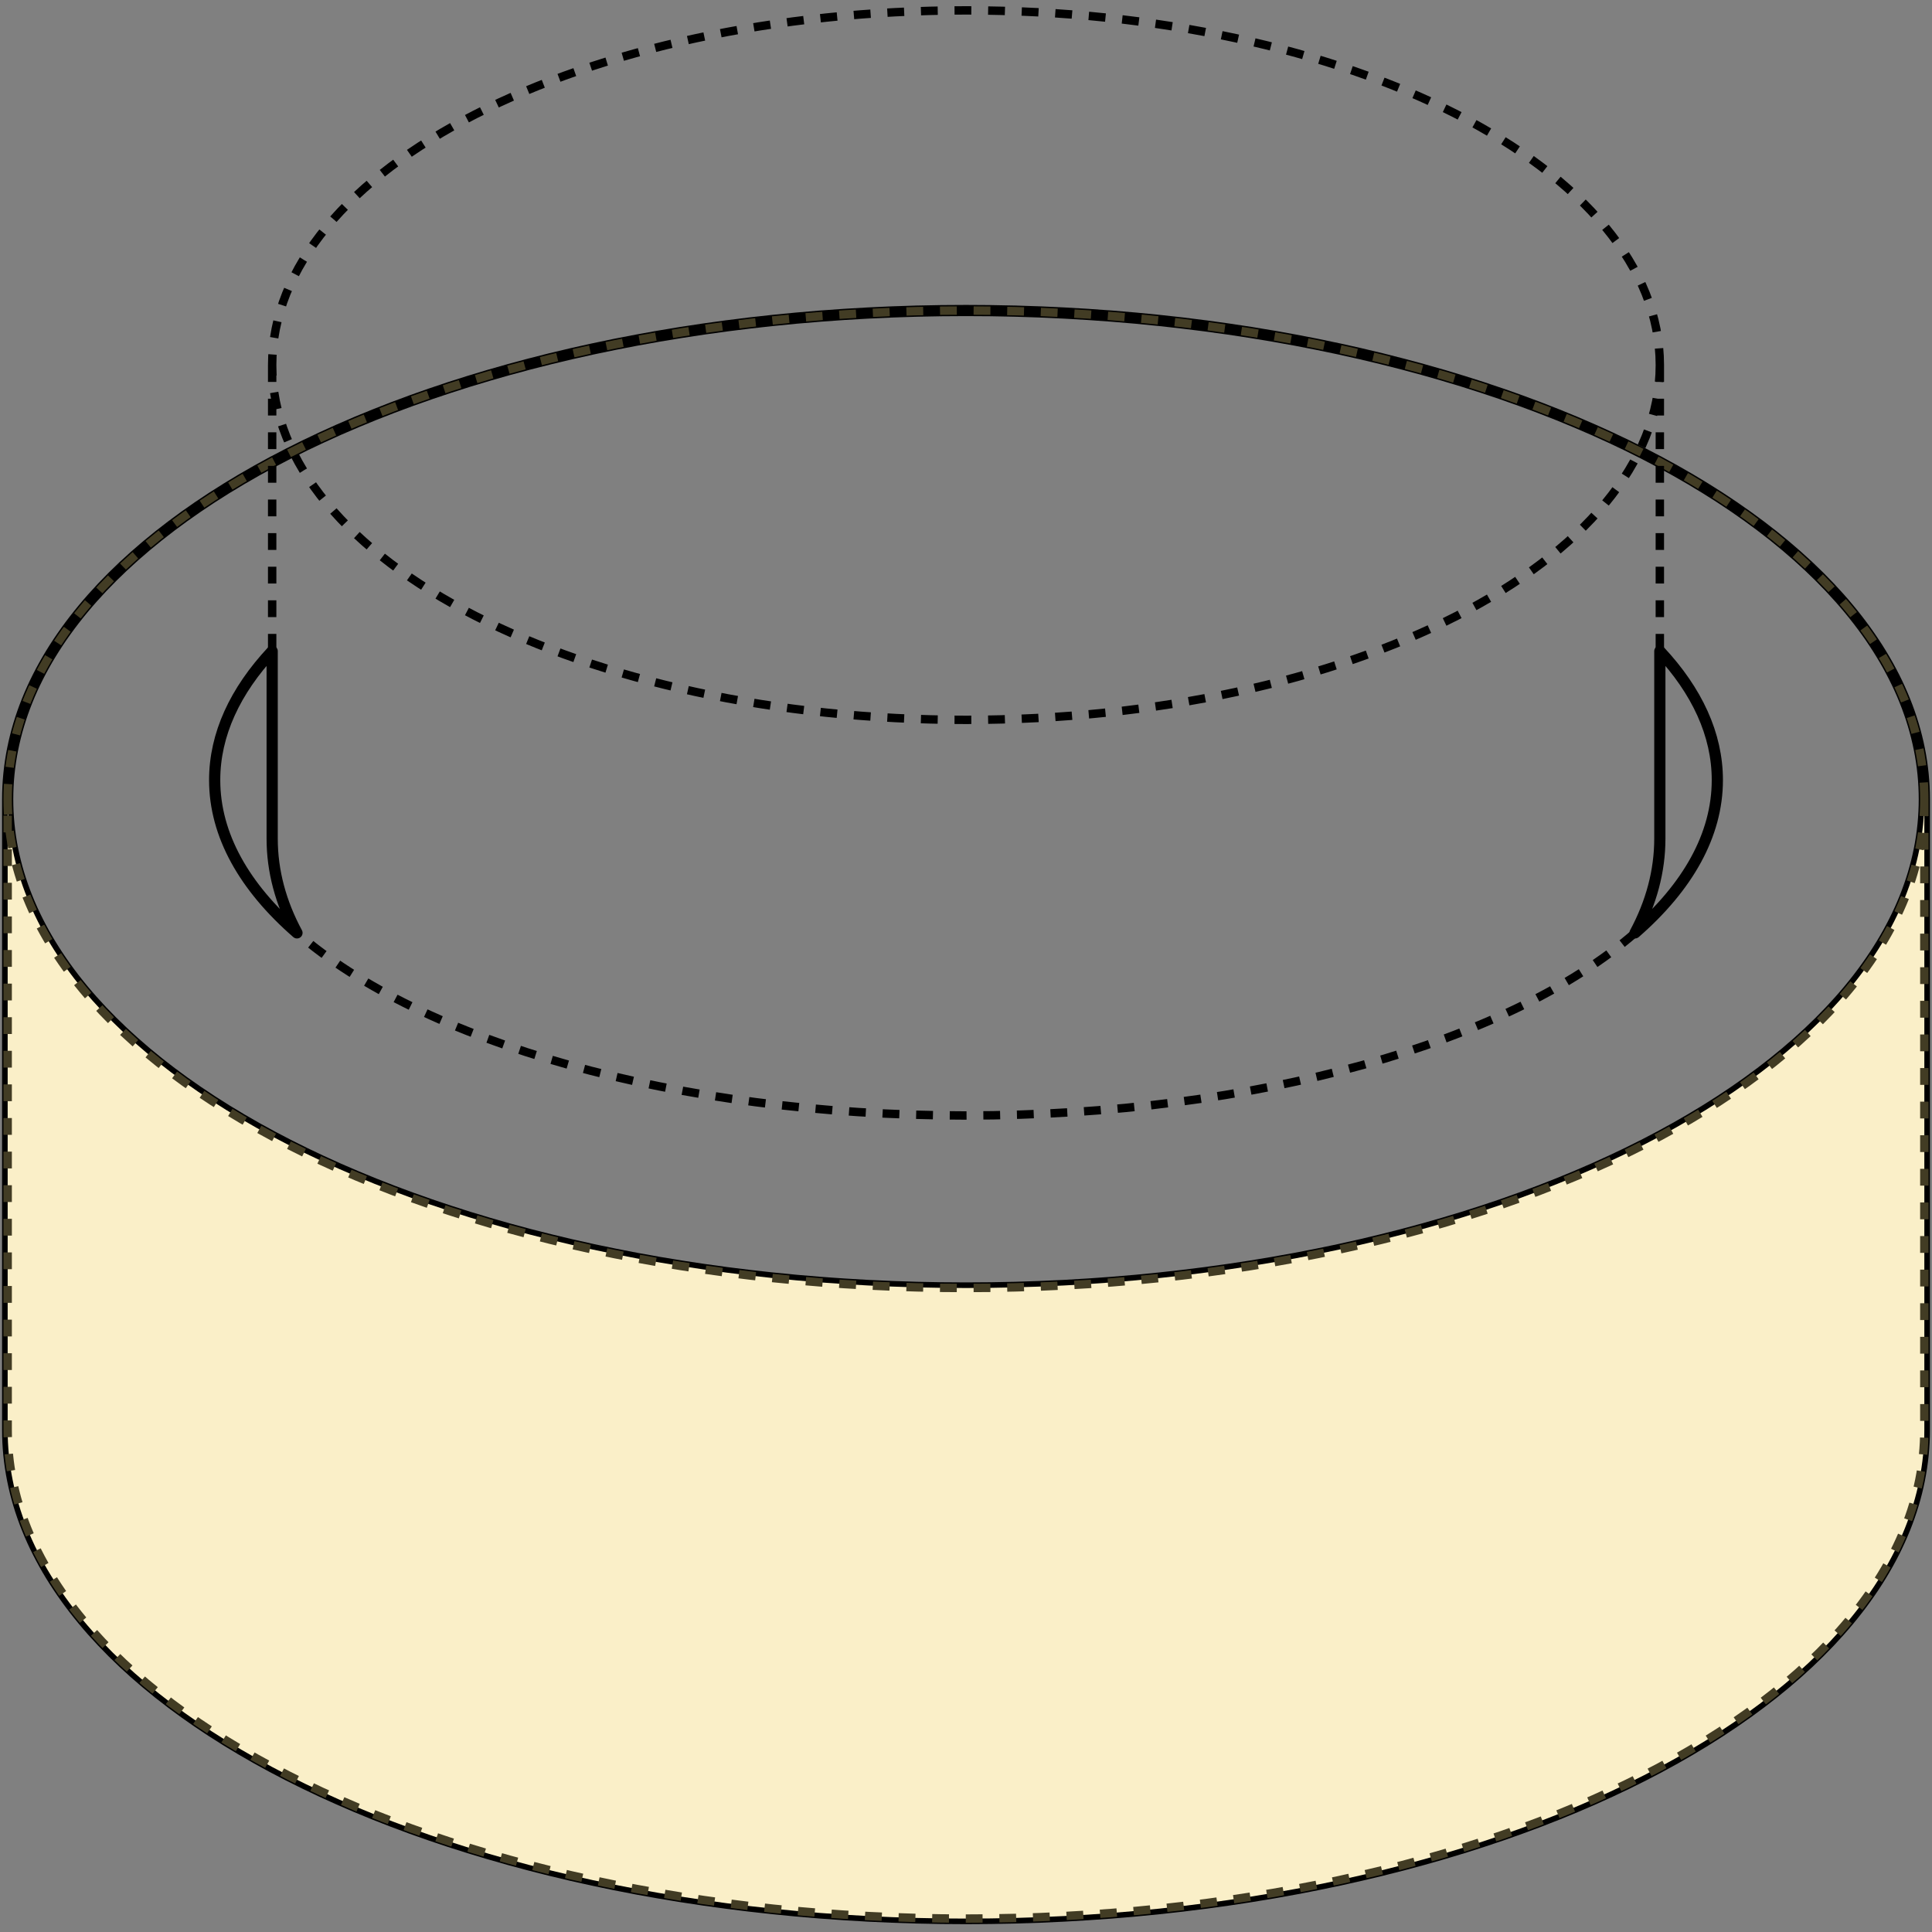
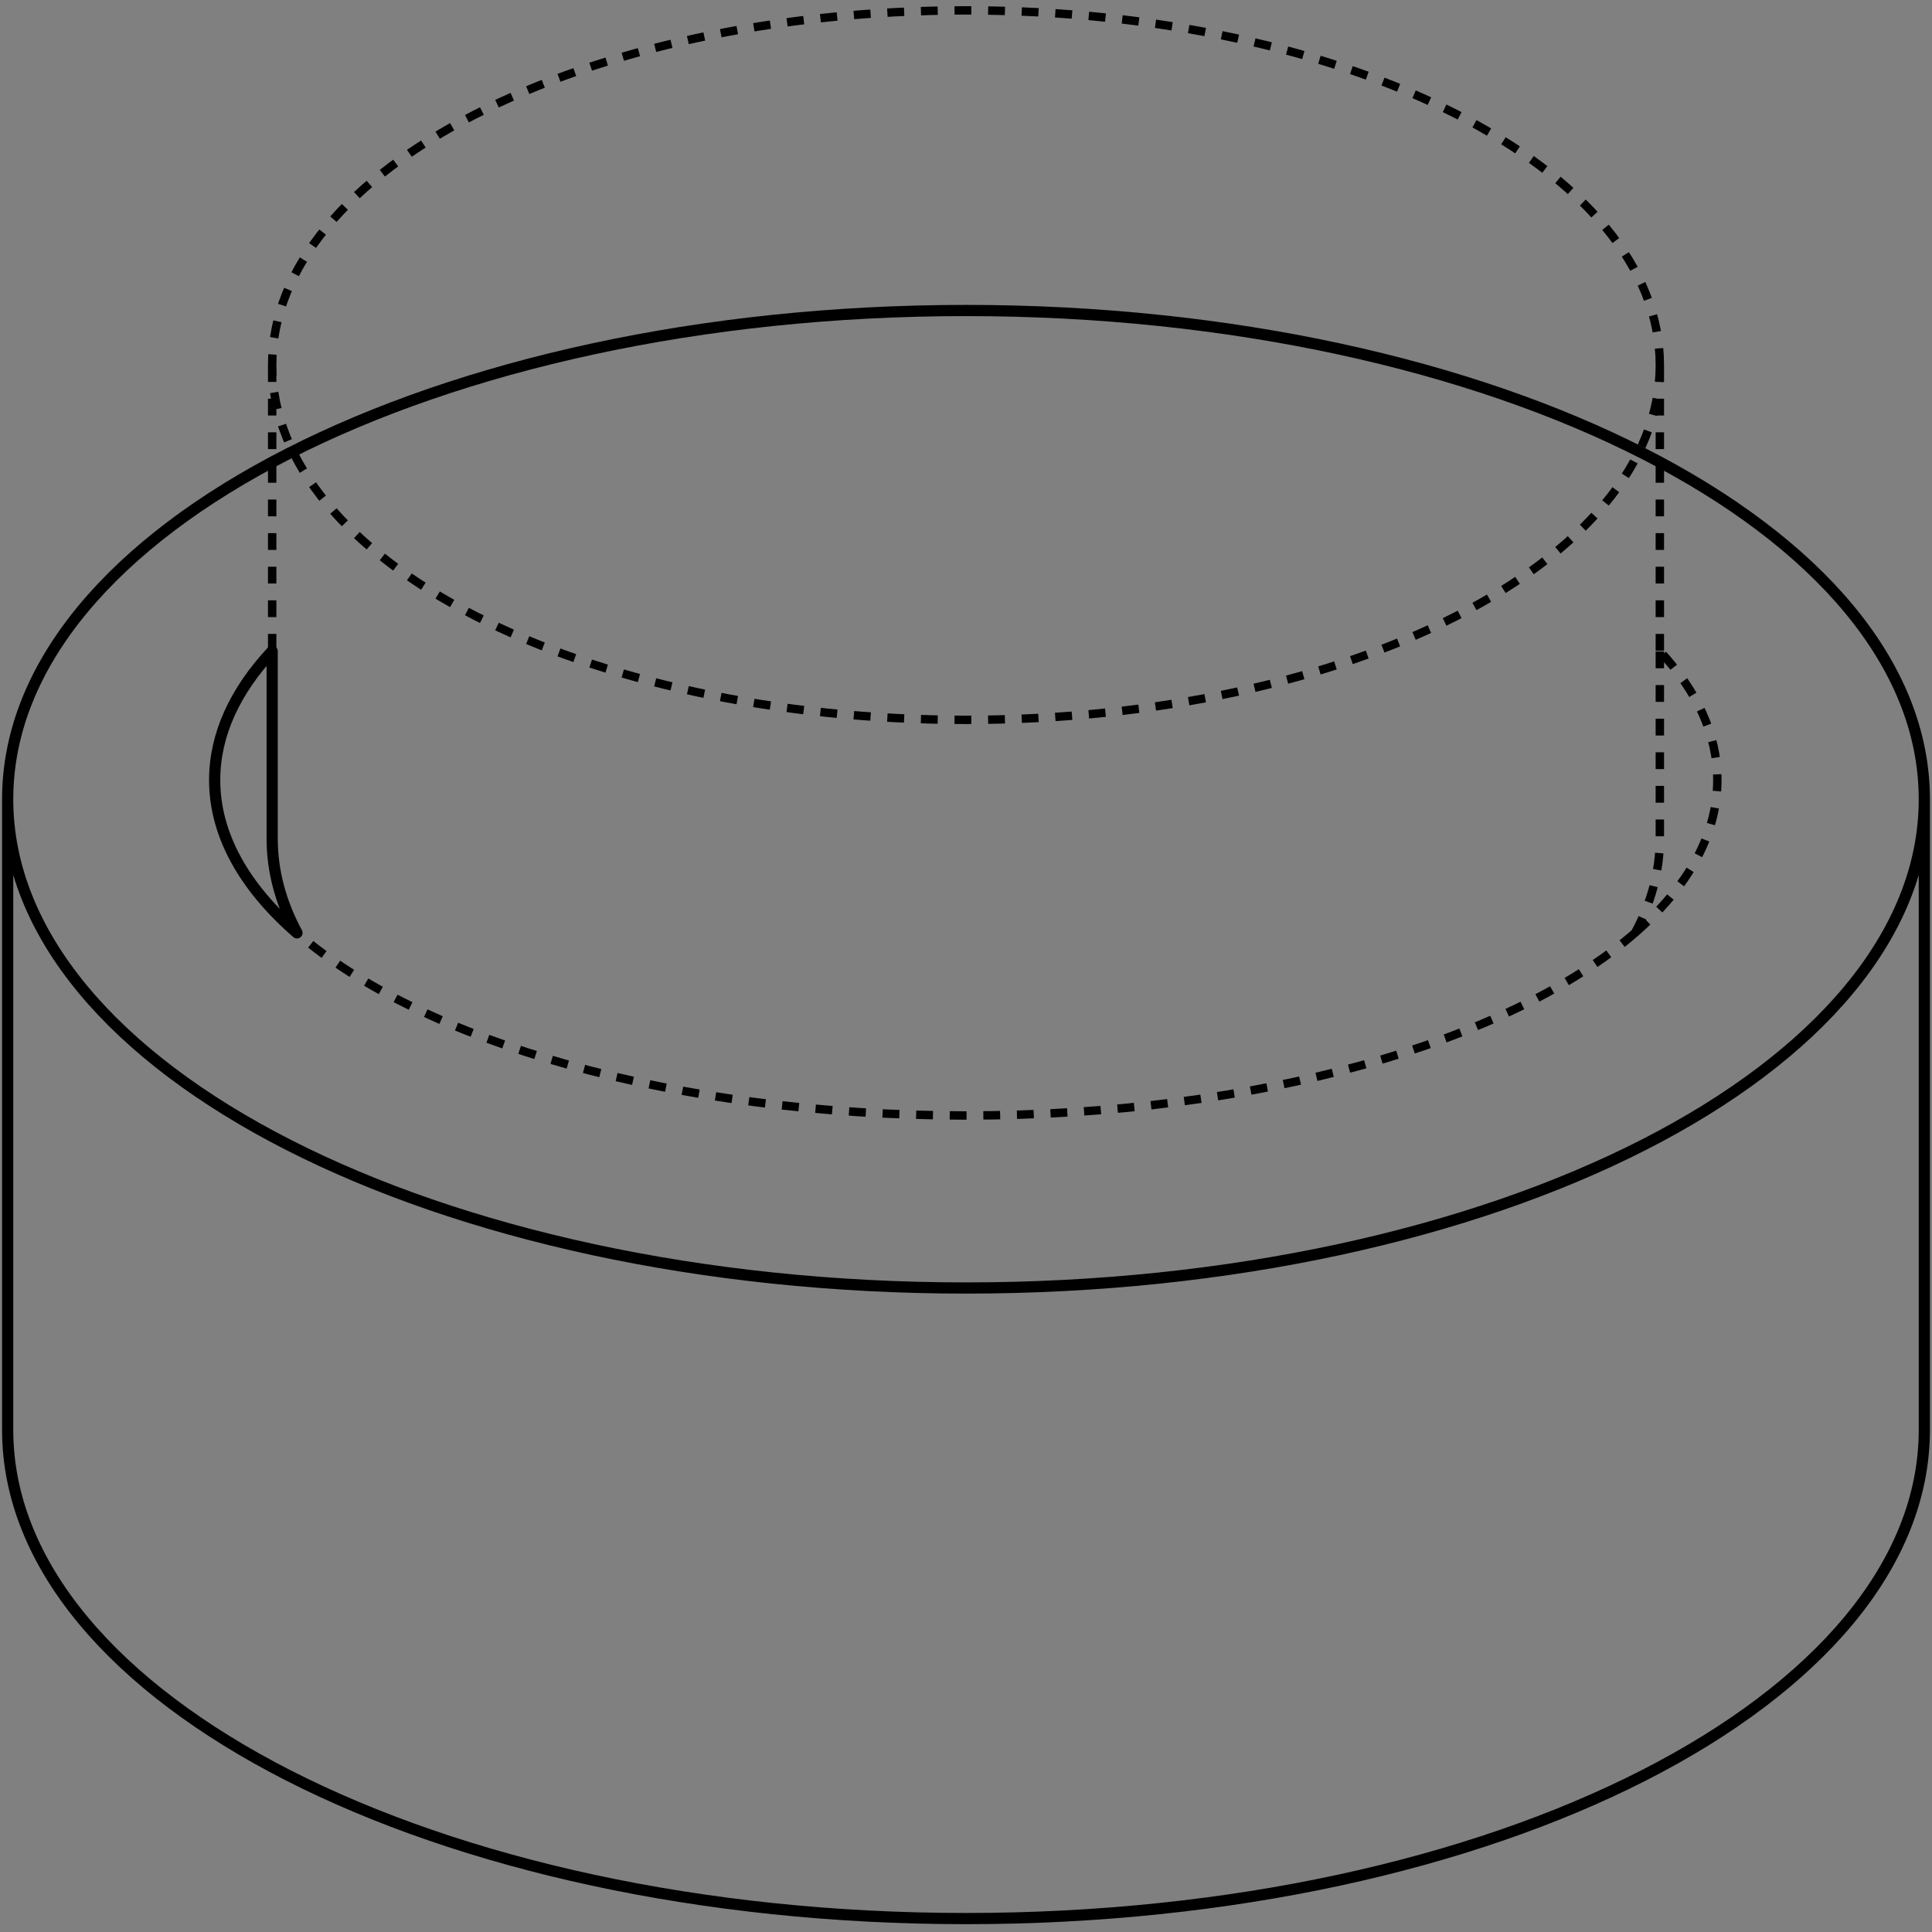
<svg xmlns="http://www.w3.org/2000/svg" width="345" height="345" viewBox="0 0 345 345" fill="none">
  <rect x="0" y="0" width="345" height="345" fill="#808080" stroke="none" />
  <path d="M343.631 142.723C343.631 94.522 267.013 55.447 172.5 55.447C77.987 55.447 1.369 94.522 1.369 142.723M343.631 142.723C343.631 190.925 267.013 230 172.5 230C77.987 230 1.369 190.925 1.369 142.723M343.631 142.723L343.631 255.327C343.631 303.529 267.013 342.604 172.5 342.604C77.987 342.604 1.369 303.529 1.369 255.327L1.369 142.723" stroke="black" stroke-width="2" stroke-linejoin="round" />
-   <path d="M172.5 342.604C267.013 342.604 343.631 303.529 343.631 255.327L343.631 142.723C343.631 190.925 267.013 230 172.5 230C77.987 230 1.369 190.925 1.369 142.723L1.369 255.327C1.369 303.529 77.987 342.604 172.5 342.604Z" fill="#FAEFC8" />
-   <path d="M343.631 142.723C343.631 94.522 267.013 55.447 172.5 55.447C77.987 55.447 1.369 94.522 1.369 142.723M343.631 142.723C343.631 190.925 267.013 230 172.5 230C77.987 230 1.369 190.925 1.369 142.723M343.631 142.723L343.631 255.327C343.631 303.529 267.013 342.604 172.5 342.604C77.987 342.604 1.369 303.529 1.369 255.327L1.369 142.723" stroke="#423C24" stroke-width="1.5" stroke-linejoin="round" stroke-dasharray="3 3" />
  <path d="M296.4 65.2C296.4 30.215 240.929 1.854 172.501 1.854C104.074 1.854 48.602 30.215 48.602 65.2M296.4 65.2C296.4 100.185 240.929 128.546 172.501 128.546C104.074 128.546 48.602 100.185 48.602 65.2M296.4 65.2V116.28M48.602 65.2L48.602 116.278M291.972 166.583C269.742 185.945 224.587 199.196 172.501 199.196C120.416 199.196 75.263 185.946 53.032 166.585M291.972 166.583C294.859 161.22 296.4 155.571 296.4 149.739V116.28M291.972 166.583C301.367 158.401 306.667 149.127 306.667 139.3C306.667 131.143 303.015 123.367 296.4 116.28M48.602 116.278L48.602 149.739C48.602 155.572 50.145 161.221 53.032 166.585M48.602 116.278C41.987 123.366 38.334 131.143 38.334 139.3C38.334 149.128 43.636 158.402 53.032 166.585" stroke="black" stroke-width="1.5" stroke-linejoin="round" stroke-dasharray="3 3" />
-   <path d="M296.4 116.28V149.739C296.4 155.571 294.859 161.219 291.972 166.583C301.367 158.4 306.667 149.126 306.667 139.3C306.667 131.143 303.015 123.367 296.4 116.28Z" stroke="black" stroke-width="2" stroke-linejoin="round" />
  <path d="M48.602 149.739L48.602 116.278C41.987 123.366 38.334 131.142 38.334 139.3C38.334 149.127 43.636 158.402 53.032 166.585C50.145 161.221 48.602 155.572 48.602 149.739Z" stroke="black" stroke-width="2" stroke-linejoin="round" />
</svg>